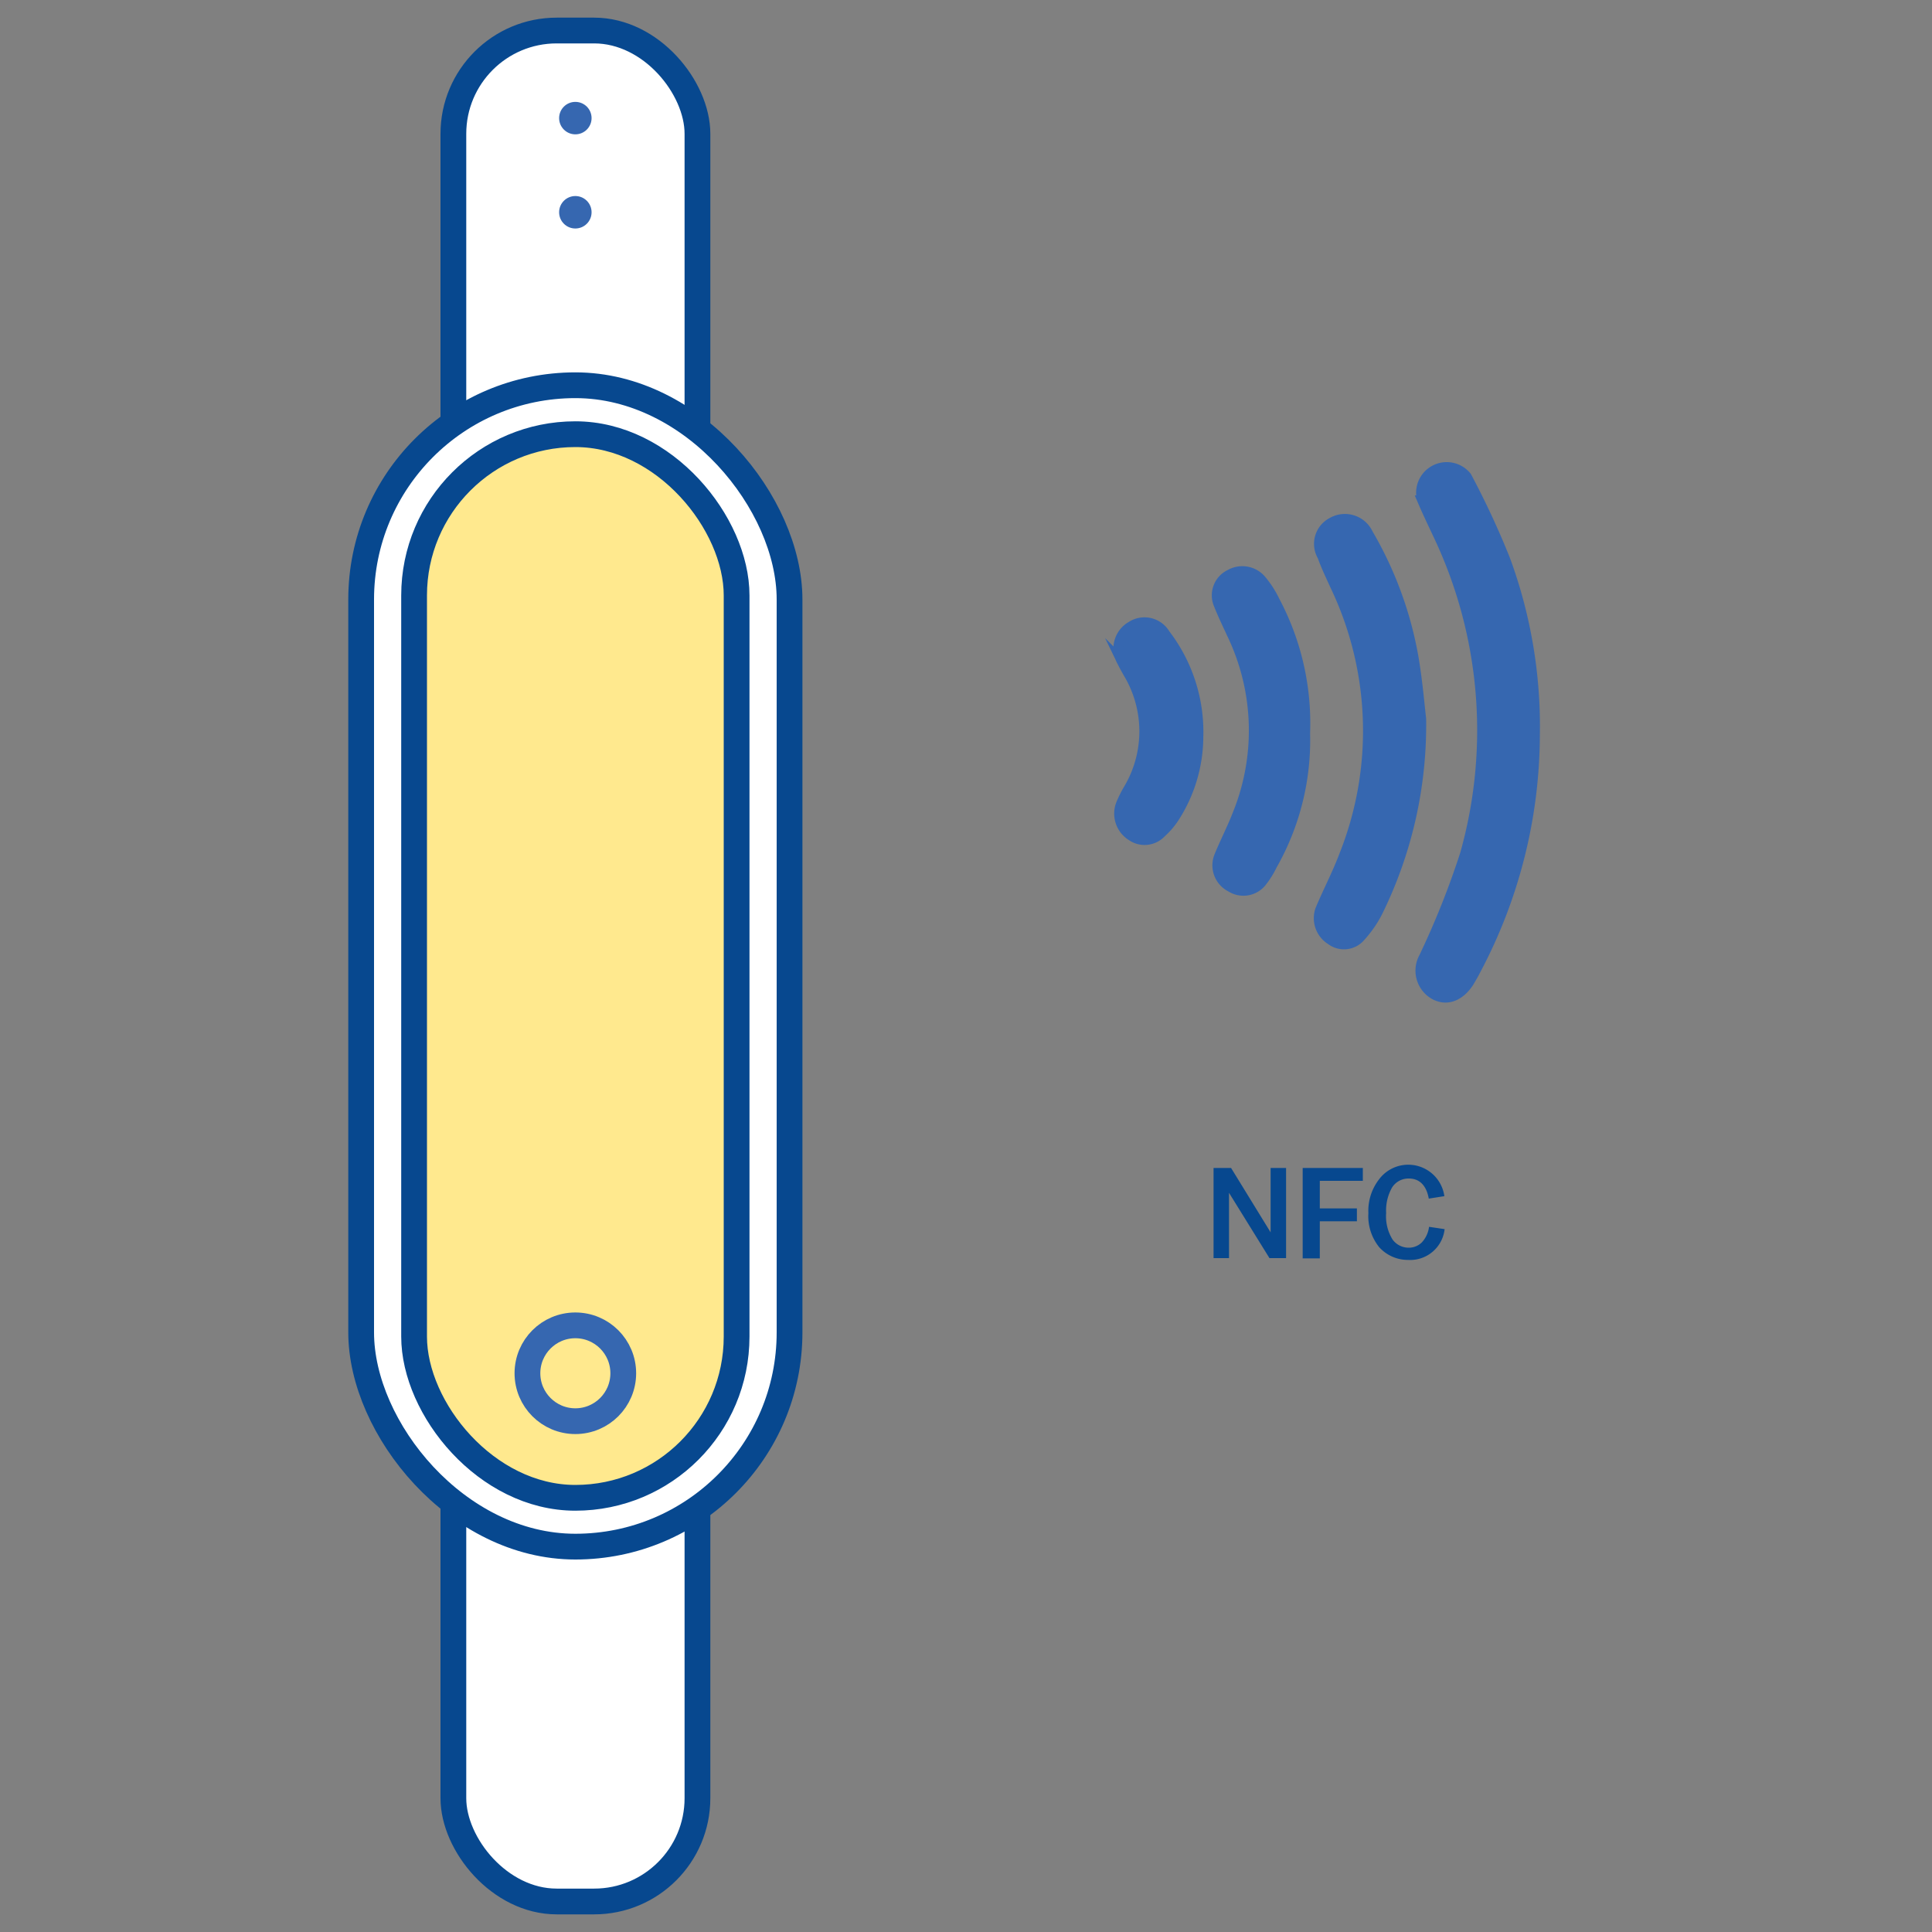
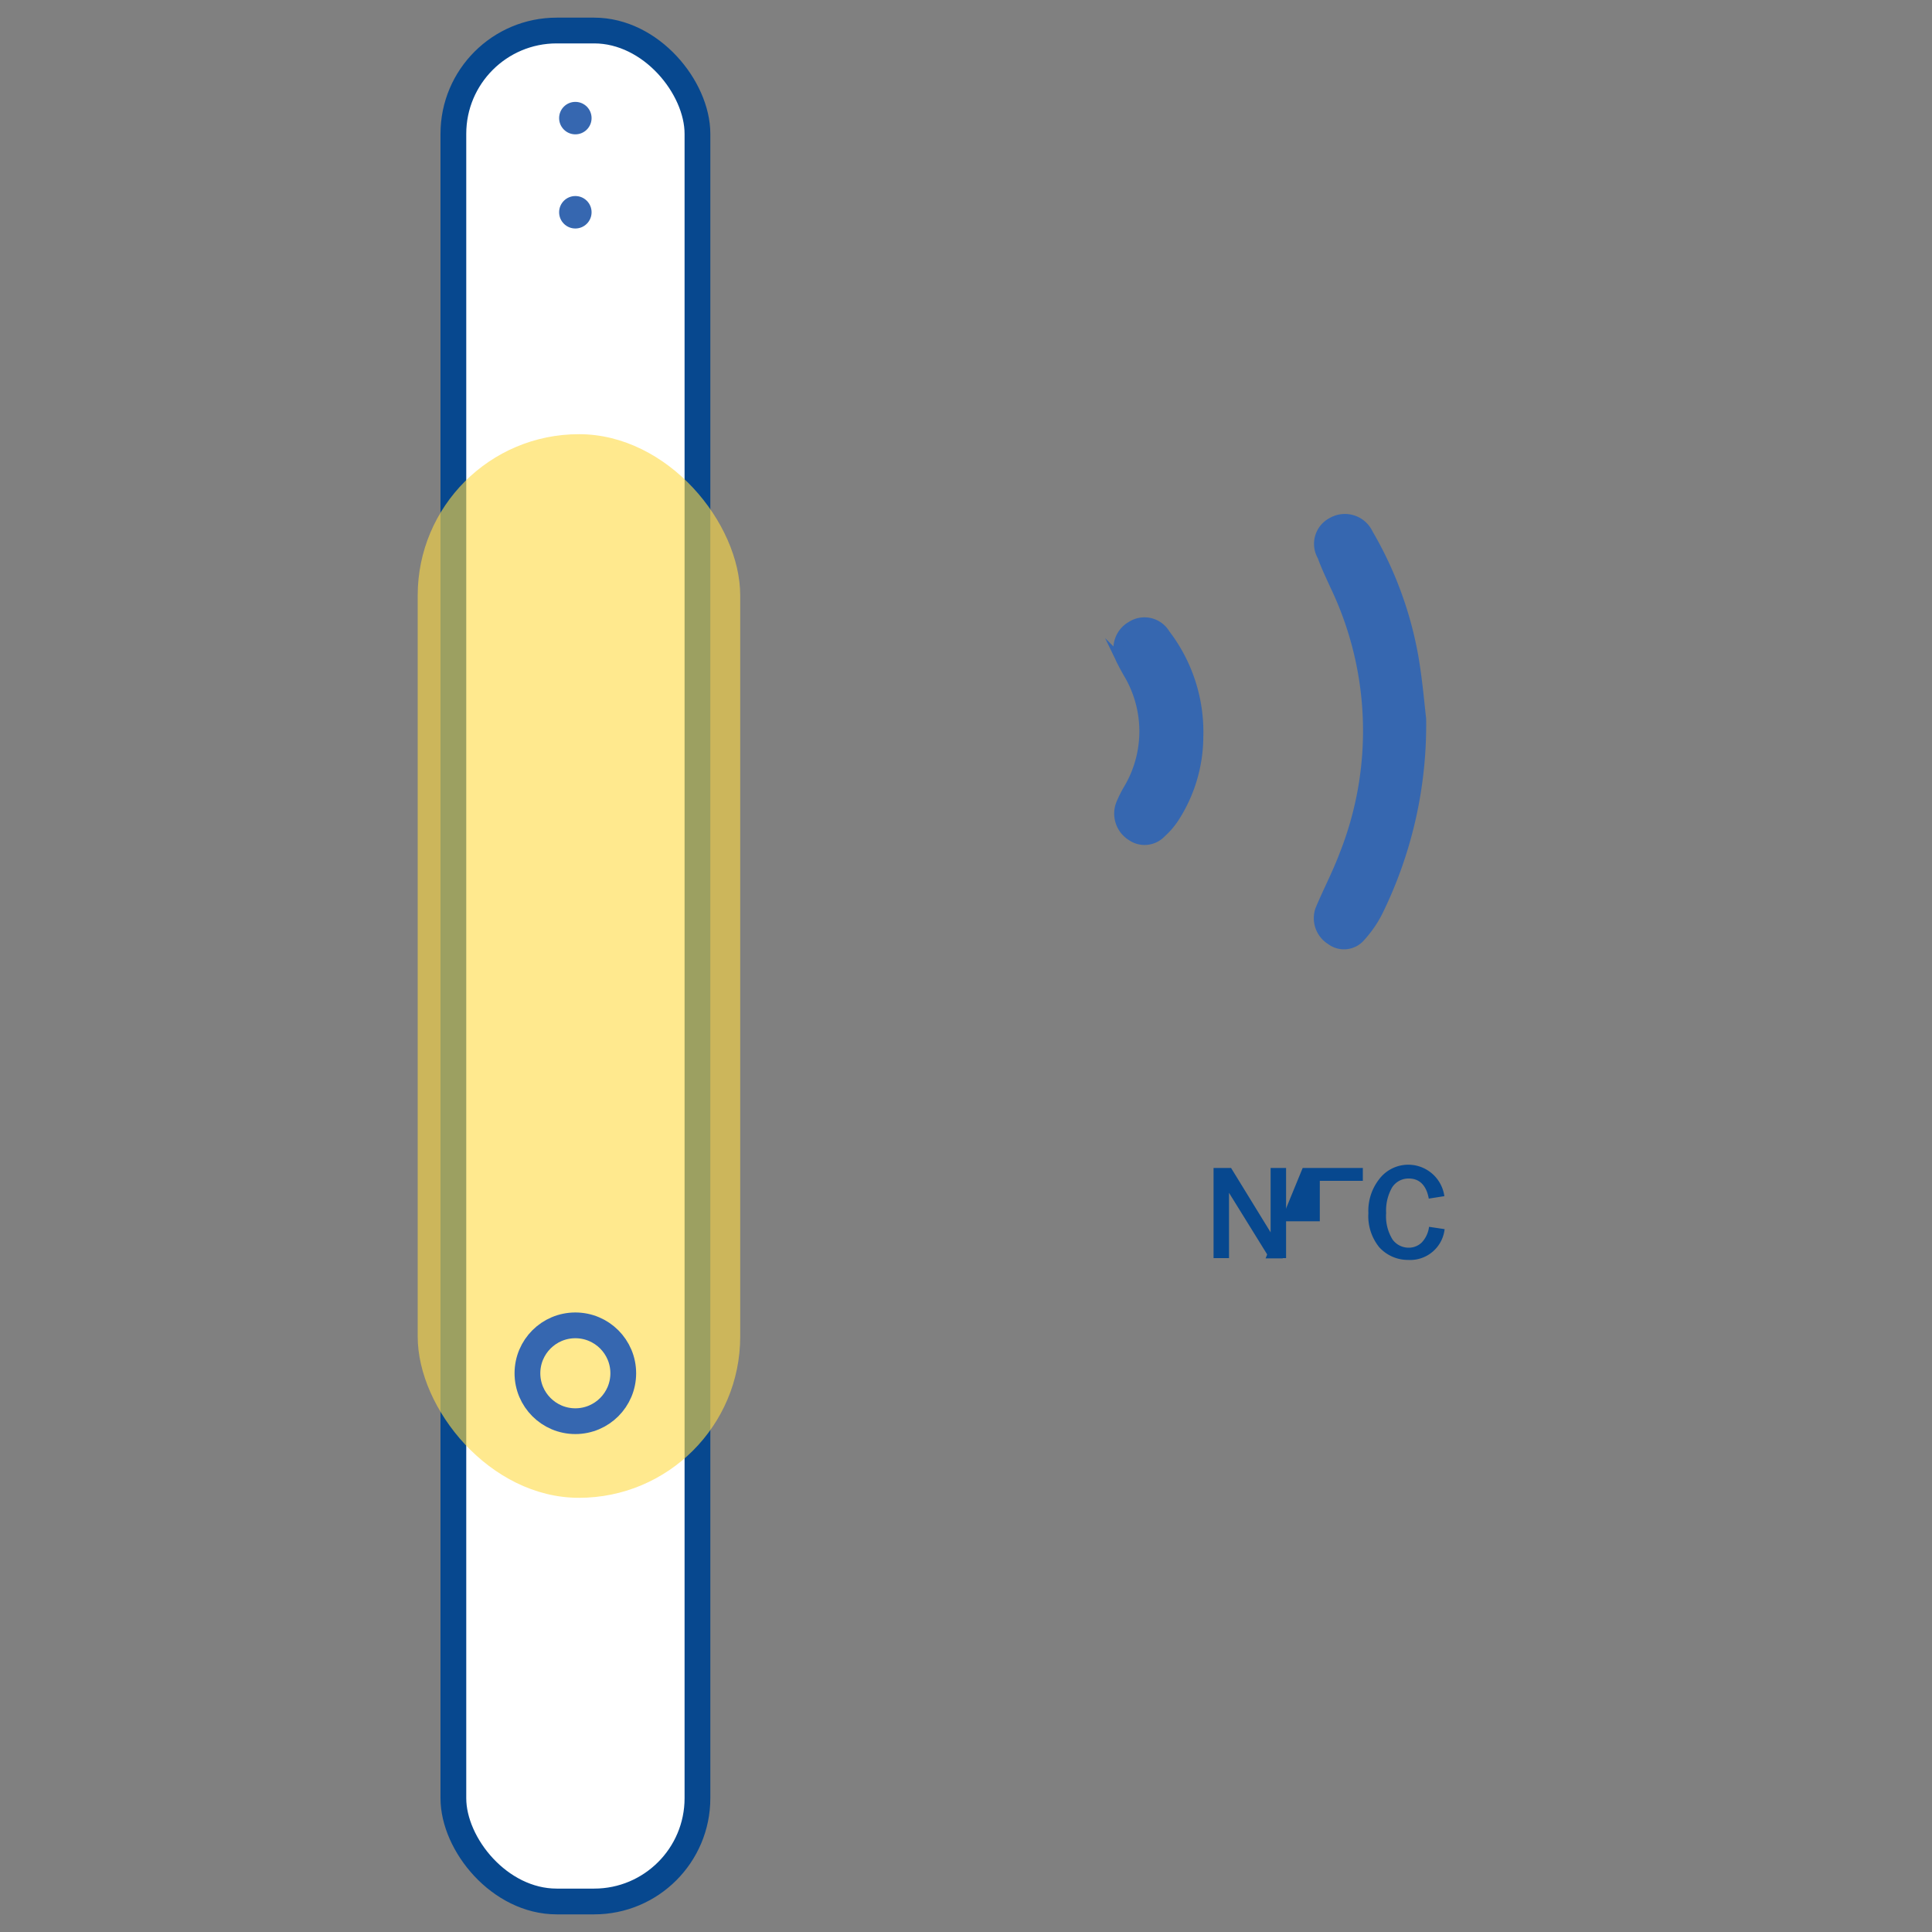
<svg xmlns="http://www.w3.org/2000/svg" id="Warstwa_1" data-name="Warstwa 1" viewBox="0 0 150 150">
  <rect x="0" y="0" width="150" height="150" fill="#808080" stroke="none" />
  <defs>
    <style>.cls-1{fill:#07488f;}.cls-2{fill:#fff;}.cls-2,.cls-4{stroke:#07488f;}.cls-2,.cls-4,.cls-6{stroke-linecap:round;stroke-linejoin:round;stroke-width:2px;}.cls-3{fill:#ffdb43;opacity:0.6;}.cls-4,.cls-6{fill:none;}.cls-5,.cls-7{fill:#3667b0;}.cls-6,.cls-7{stroke:#3667b0;}.cls-7{stroke-miterlimit:10;stroke-width:0.75px;}</style>
  </defs>
  <title>_</title>
  <path class="cls-1" d="M94.22,90.68h1.36l3.07,5v-5h1.2v7H98.56l-3.14-5.07v5.07h-1.2Z" />
-   <path class="cls-1" d="M101.14,90.68h4.67v1h-3.34v2.14h2.88v1h-2.88v2.88h-1.33Z" />
+   <path class="cls-1" d="M101.14,90.68h4.67v1h-3.34v2.14v1h-2.88v2.88h-1.33Z" />
  <path class="cls-1" d="M106.24,94.19v0a4,4,0,0,1,.84-2.64,2.83,2.83,0,0,1,5.06,1.32l-1.21.19c-.18-1-.7-1.56-1.55-1.56a1.51,1.51,0,0,0-1.29.68,3.6,3.6,0,0,0-.47,2v0a3.41,3.41,0,0,0,.5,2.06,1.54,1.54,0,0,0,1.26.63,1.43,1.43,0,0,0,1-.4,2.15,2.15,0,0,0,.57-1.22l1.21.18a2.69,2.69,0,0,1-2.84,2.39,3,3,0,0,1-2.25-1A3.85,3.85,0,0,1,106.24,94.19Z" />
  <rect class="cls-2" x="35.2" y="2.37" width="18.95" height="145.26" rx="8.02" />
-   <rect class="cls-2" x="28.04" y="29.91" width="33.26" height="90.17" rx="16.63" />
  <rect class="cls-3" x="32.43" y="33.71" width="25.04" height="82.58" rx="12.52" />
-   <rect class="cls-4" x="32.15" y="33.71" width="25.04" height="82.58" rx="12.52" />
  <circle class="cls-5" cx="44.67" cy="9.17" r="1.26" />
  <circle class="cls-5" cx="44.67" cy="16.48" r="1.26" />
  <circle class="cls-6" cx="44.67" cy="106.62" r="3.72" />
-   <path class="cls-7" d="M119.18,57.06a39.12,39.12,0,0,1-4.57,18.22c-.17.34-.36.66-.56,1-.73,1.11-1.75,1.47-2.69.95a2.15,2.15,0,0,1-.82-2.91,65.15,65.15,0,0,0,3.19-8,35.39,35.39,0,0,0-2.11-24.84c-.41-.87-.83-1.75-1.21-2.64A2,2,0,0,1,113.88,37a65,65,0,0,1,3,6.45A37.48,37.48,0,0,1,119.18,57.06Z" />
  <path class="cls-7" d="M110.35,55.81a32.84,32.84,0,0,1-3.38,15,8.78,8.78,0,0,1-1.33,1.92,1.69,1.69,0,0,1-2.31.26,2,2,0,0,1-.84-2.36c.59-1.41,1.31-2.78,1.85-4.21a26.11,26.11,0,0,0-.68-20.91c-.35-.77-.72-1.53-1-2.32a1.89,1.89,0,0,1,.77-2.65,2,2,0,0,1,2.8.89A29,29,0,0,1,109.75,51C110.07,52.86,110.23,54.8,110.35,55.81Z" />
-   <path class="cls-7" d="M101.34,56.92a19.64,19.64,0,0,1-2.56,10.26A6.94,6.94,0,0,1,98,68.44a1.83,1.83,0,0,1-2.45.44,1.9,1.9,0,0,1-.91-2.4c.45-1.1,1-2.16,1.43-3.27a17.28,17.28,0,0,0-.45-14c-.34-.74-.7-1.48-1-2.24a1.81,1.81,0,0,1,.89-2.39,1.94,1.94,0,0,1,2.4.41A7.78,7.78,0,0,1,99,46.68,20.21,20.21,0,0,1,101.34,56.92Z" />
  <path class="cls-7" d="M93.05,57.23a11.67,11.67,0,0,1-1.88,6.27,5.94,5.94,0,0,1-1,1.16,1.78,1.78,0,0,1-2.32.25,2.05,2.05,0,0,1-.84-2.46,9.09,9.09,0,0,1,.58-1.17,8.76,8.76,0,0,0,0-9c-.17-.3-.34-.6-.49-.91a2,2,0,0,1,.73-2.76,1.88,1.88,0,0,1,2.64.61A12.5,12.5,0,0,1,93.05,57.23Z" />
</svg>